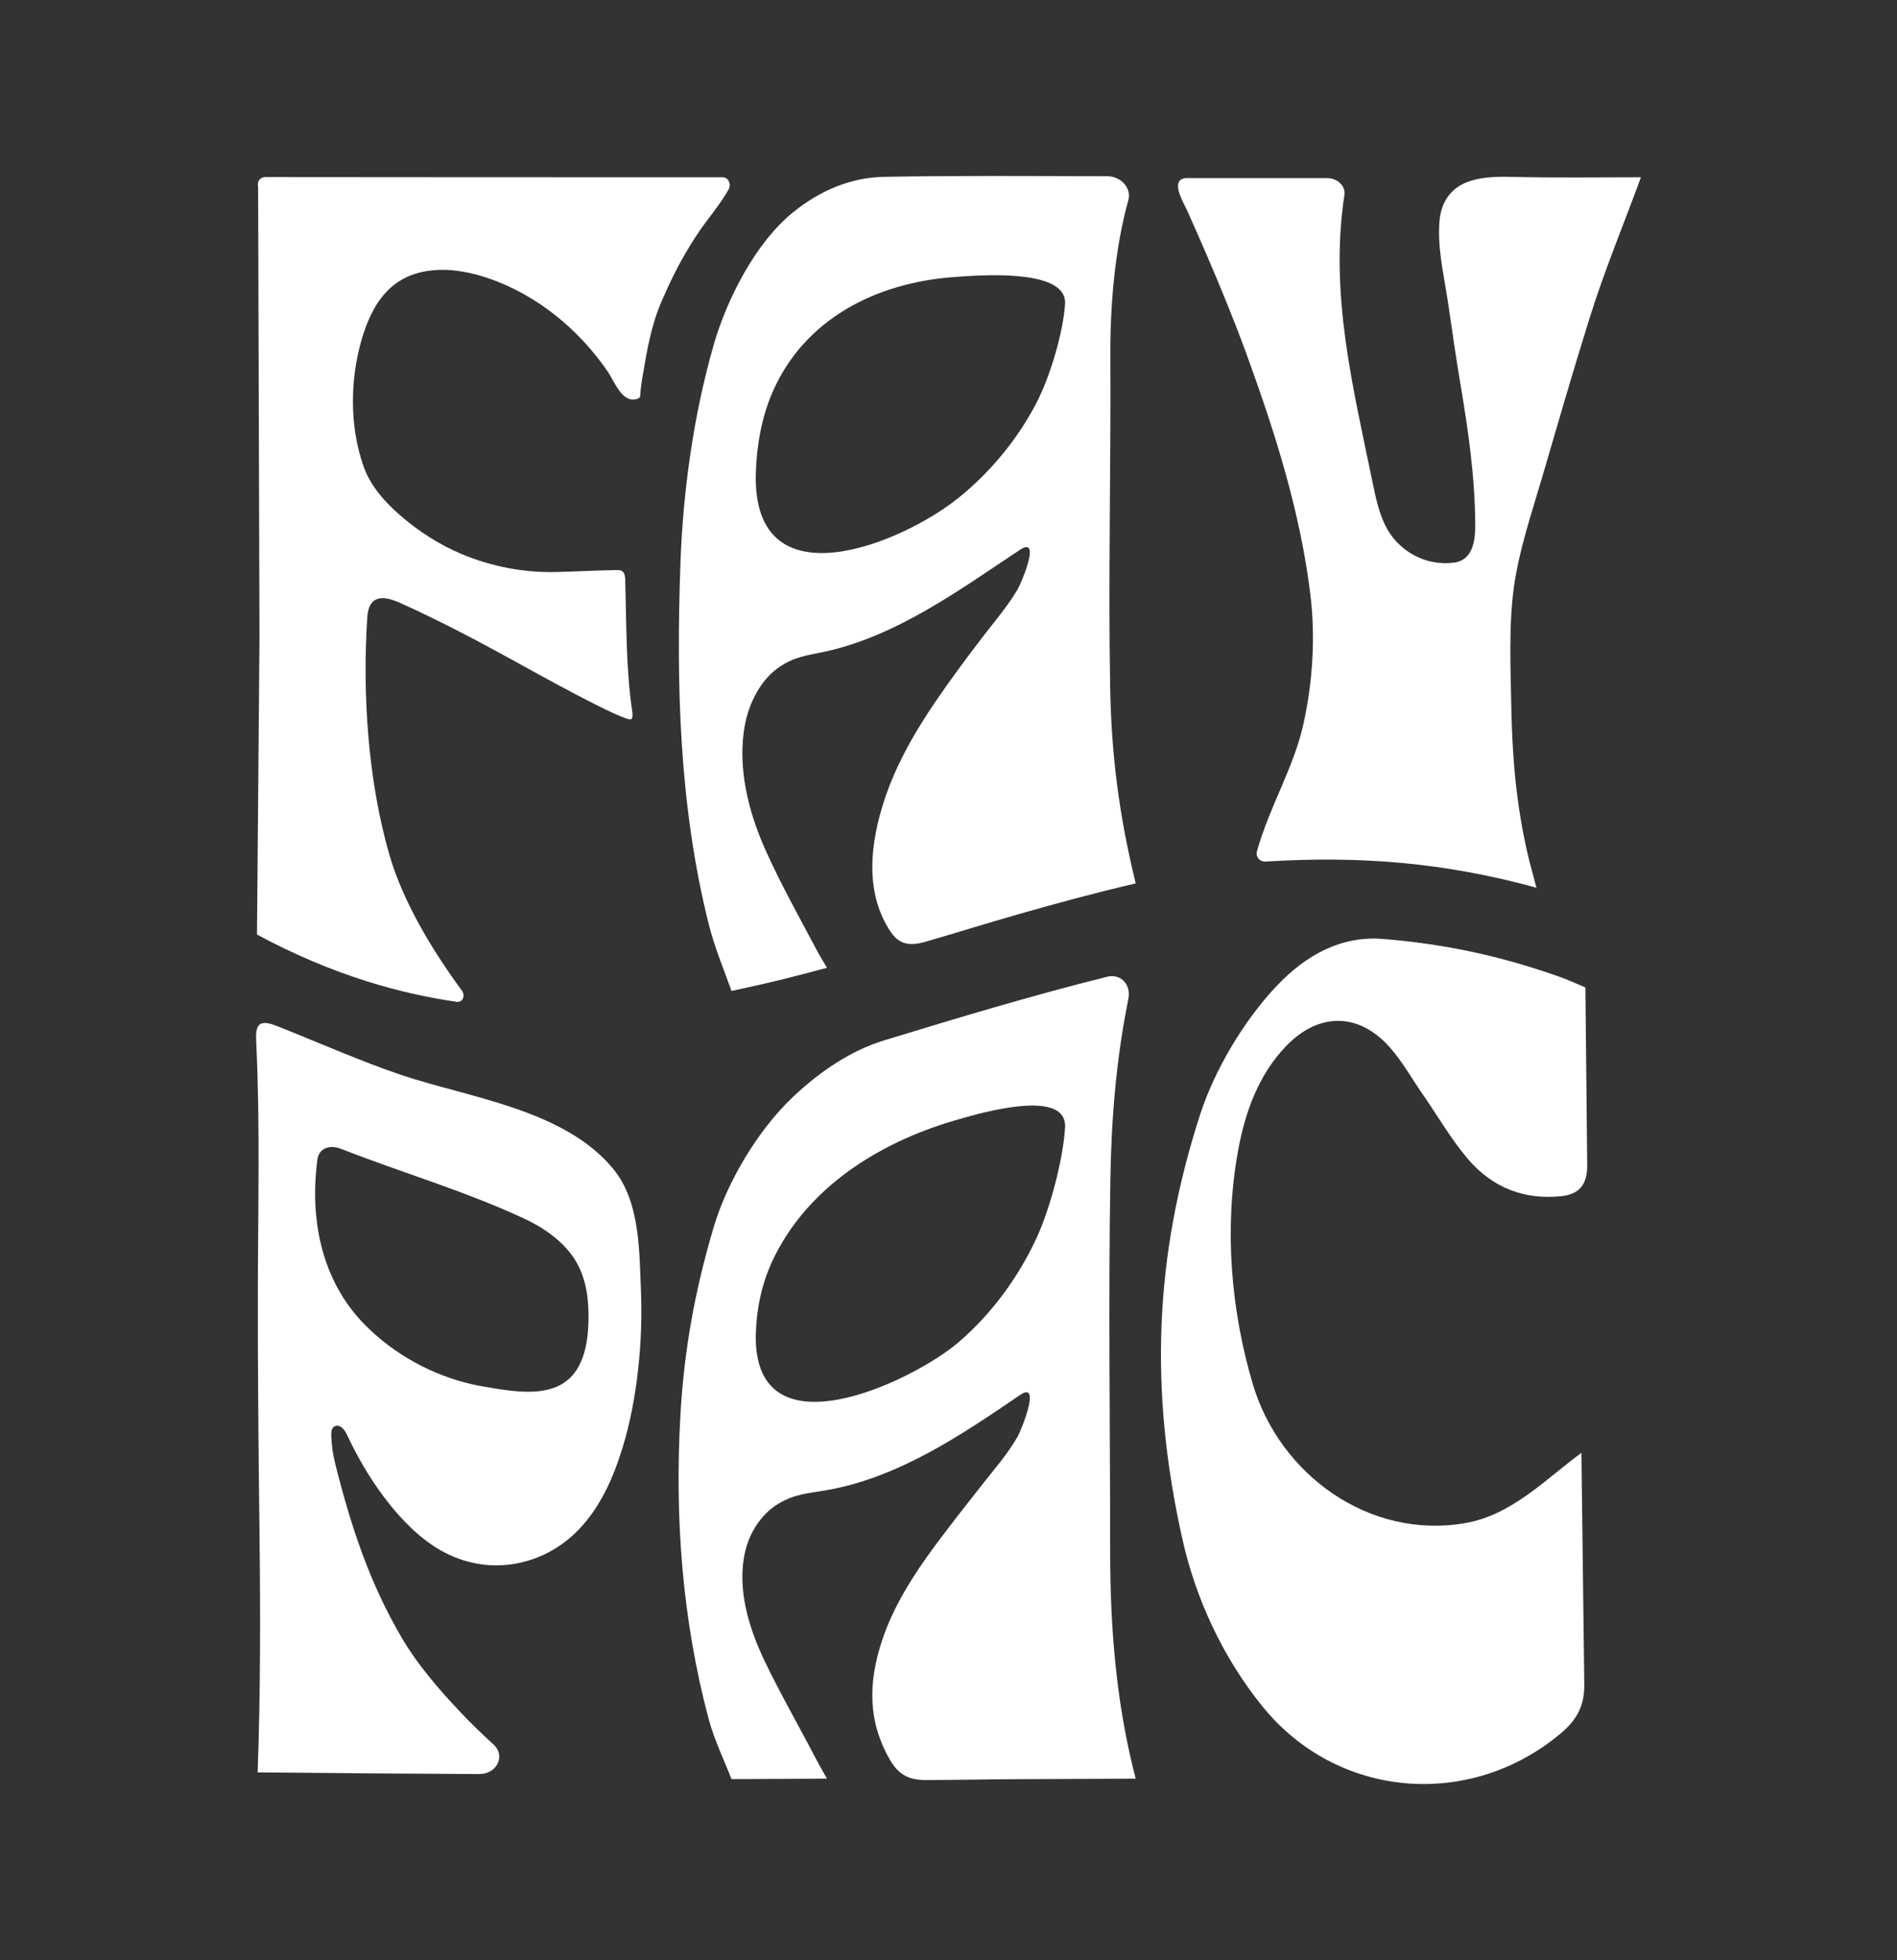
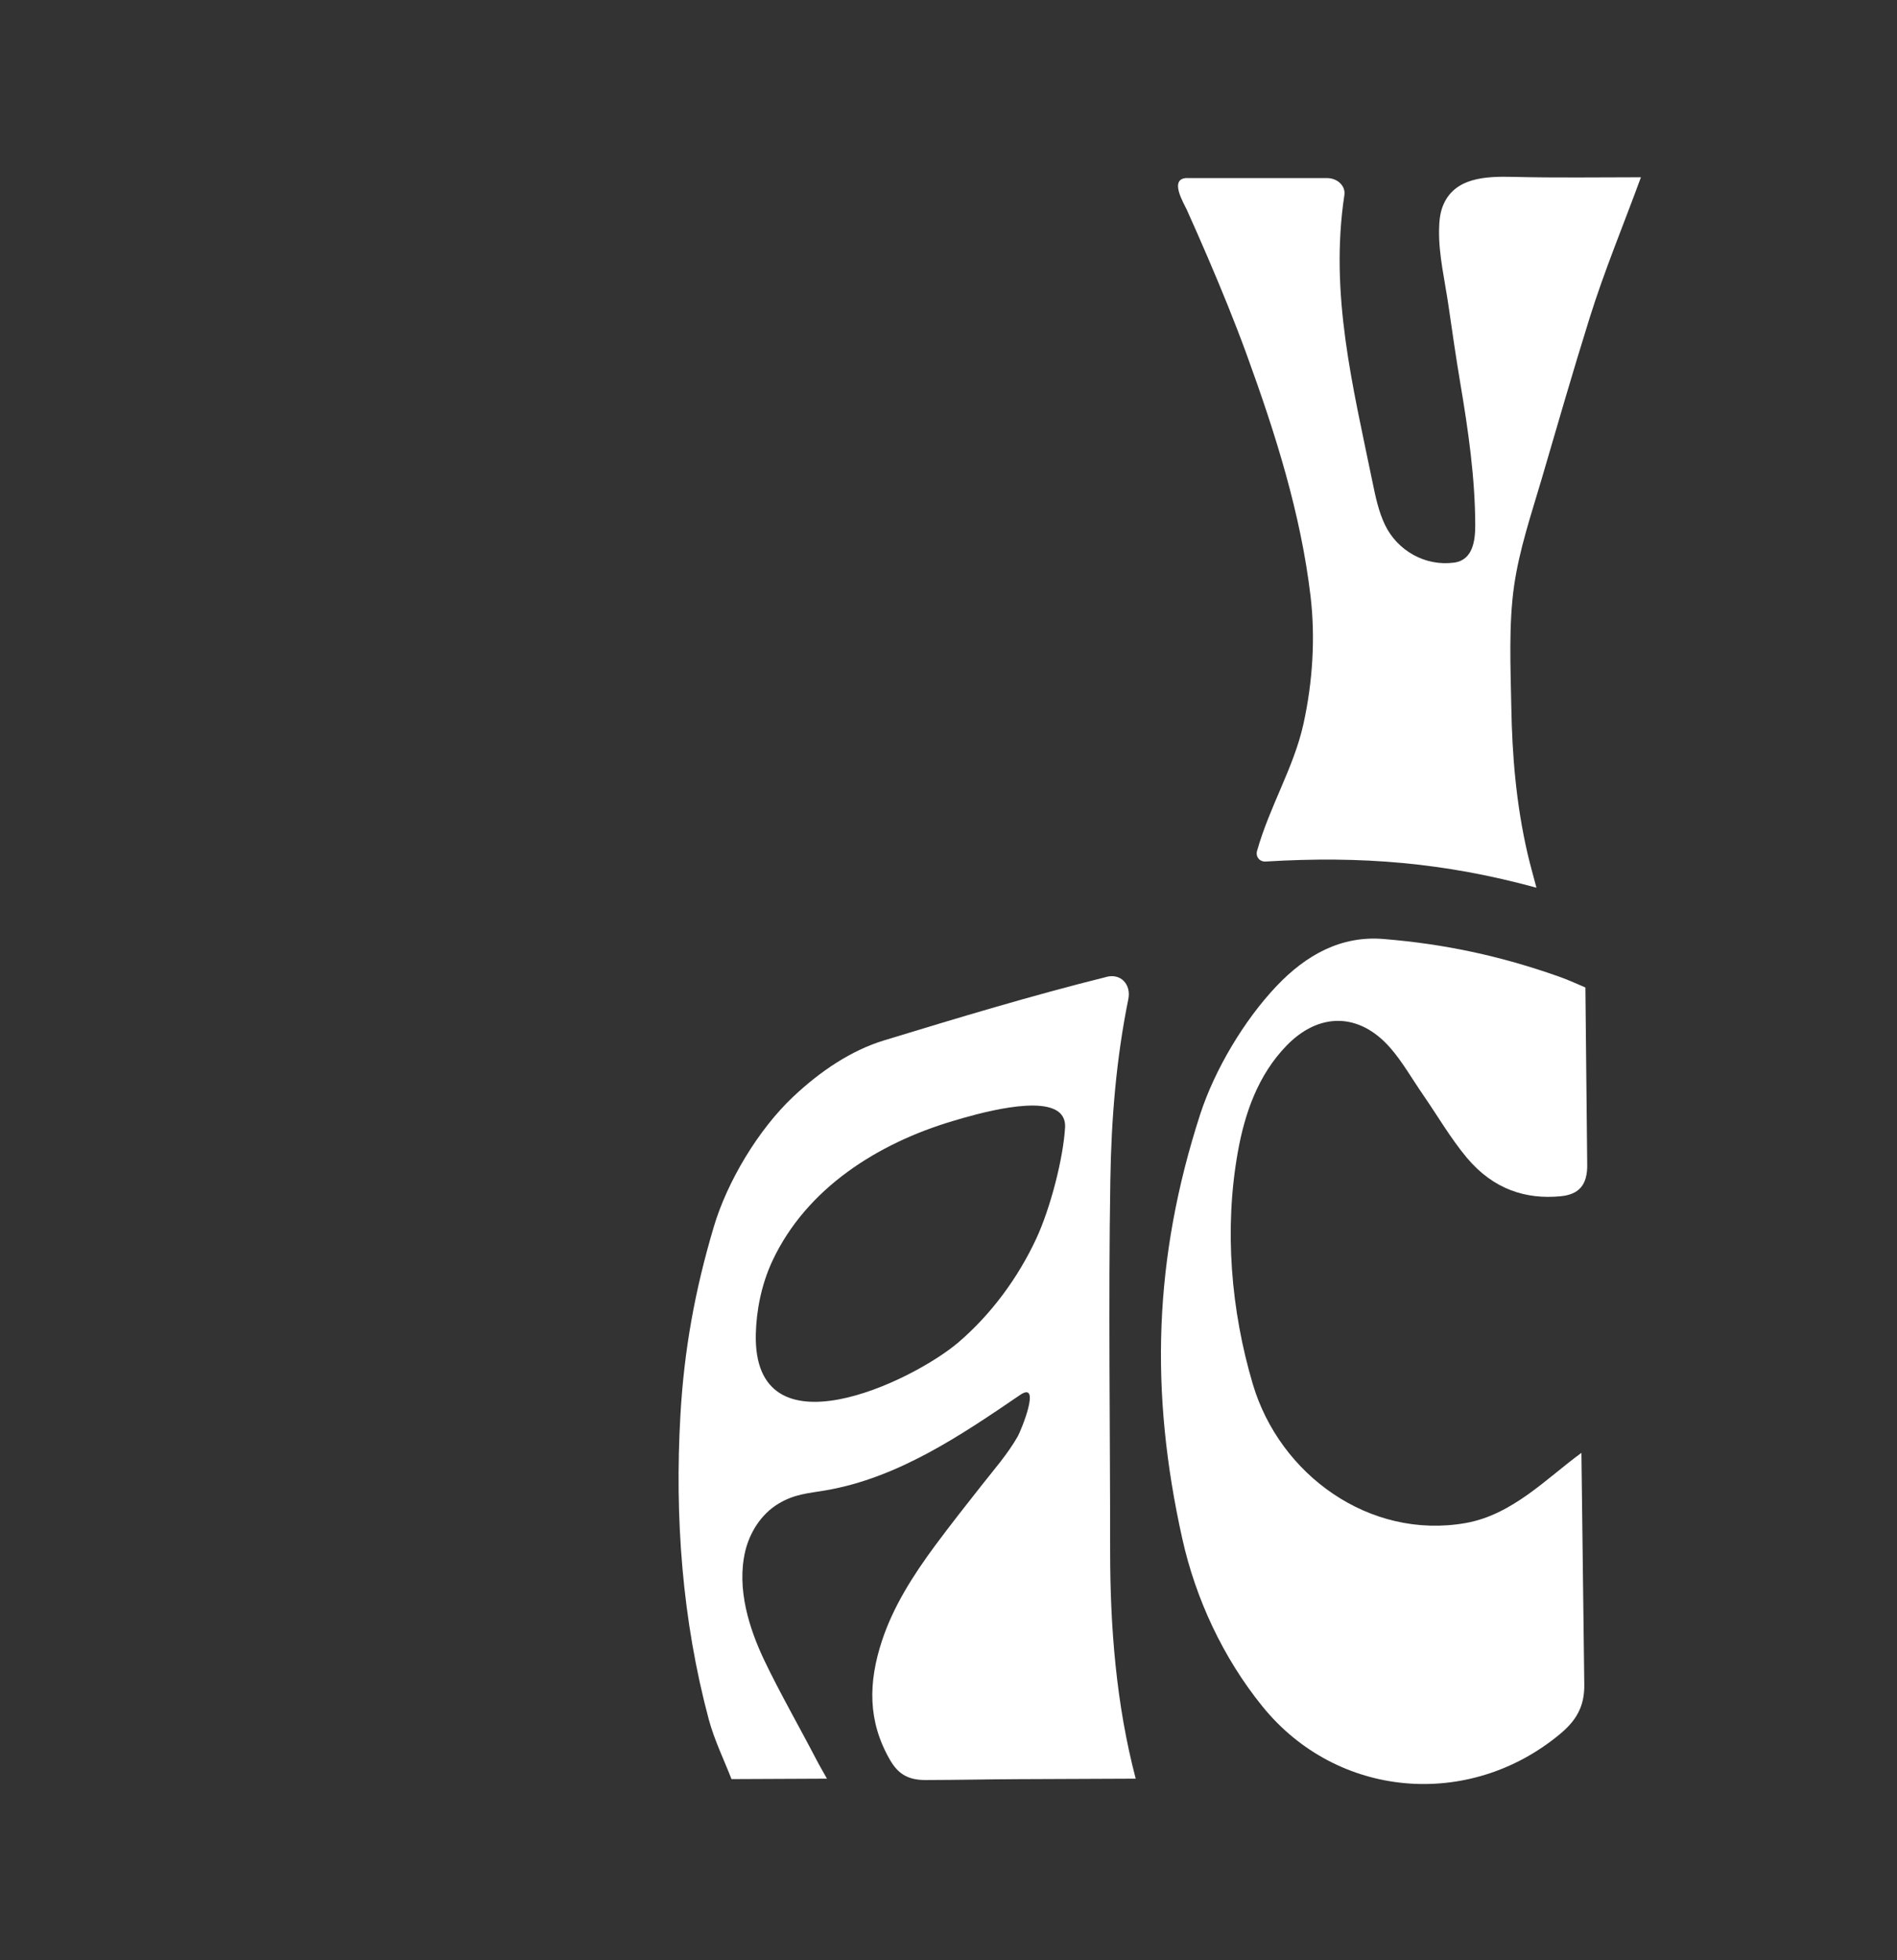
<svg xmlns="http://www.w3.org/2000/svg" id="Layer_1" data-name="Layer 1" viewBox="0 0 305 315">
  <rect x="0" y="0" width="305" height="315" fill="#333333" stroke="none" />
  <defs>
    <style>
      .cls-1 {
        fill: #fff;
        stroke-width: 0px;
      }
    </style>
  </defs>
-   <path class="cls-1" d="m177.93,28.31c2.31,0,4.03,1.9,3.48,3.88-2.2,7.91-2.94,17.09-2.89,25.21.1,17.47-.34,35.57-.03,52.97.2,11.08,1.44,20.68,4.11,31.61-6.48,1.5-12.71,3.2-18.93,4.97-4.96,1.42-9.55,2.86-14.89,4.41-2.9.84-4.43.17-5.69-1.76-3.57-5.52-3.52-12.34-1.26-19.89,1.8-6.01,4.92-11.57,8.53-16.88,2.42-3.55,4.97-6.99,7.55-10.36,1.91-2.49,4.14-5.07,5.73-7.8.5-.85,3.87-8.63.36-6.31-9.71,6.42-19.69,13.79-31.28,16.35-2.82.62-4.99.78-7.56,2.59-2.86,2.02-4.65,5.55-5.34,8.94-1.42,7.06.65,14.48,3.12,20.06,2.54,5.72,5.53,11.02,8.35,16.35.47.89,1,1.73,1.67,2.89-6.14,1.64-9.21,2.42-15.35,3.72-1.17-3.32-2.68-6.85-3.65-10.7-4.77-19-5.25-38.58-4.56-57.98.42-11.81,2.14-23.97,5.35-35.16,2.08-7.25,6.69-16.39,12.76-21.3,4.36-3.53,9.32-5.6,14.62-5.7,11.92-.22,23.88-.12,35.8-.1Zm-7.22,18.63c-2.61-3.6-14.04-2.66-17.49-2.4-12.34.93-23.89,6.69-29.03,18.52-1.79,4.12-2.56,8.81-2.67,13.04-.56,21.2,23.47,11.29,32.62,3.89,5.25-4.24,9.53-9.54,12.47-15.18,2.28-4.38,4.34-11.47,4.63-15.95.05-.75-.15-1.38-.53-1.91Z" />
-   <path class="cls-1" d="m53.65,229.32c-.11.1-.2.22-.26.36-.15.35-.14.76-.13,1.17.06,1.48.27,2.96.64,4.41,2.59,10.28,5.54,19.19,10.76,28.07,2.45,4.16,5.86,8.13,9.25,11.72,1.74,1.84,3.55,3.61,5.42,5.3.02.02.05.04.07.07,1.92,1.81.46,4.71-2.35,4.7-11.88-.06-23.75-.15-35.62-.27.44-12.63.45-25.29.3-37.91-.16-13.35-.3-26.79-.27-40.09.03-13.05.36-26.32-.26-39.28-.06-1.2-.1-2.53.67-2.99.7-.42,1.86,0,2.93.43,6.52,2.58,13.24,5.57,19.7,7.75,10.9,3.67,26.31,5.53,34.16,15.18,4.26,5.24,4.12,13.13,4.39,19.45.34,8.09-.57,17.57-2.98,25.36-1.55,5.02-3.77,10.02-7.68,13.73-5.59,5.31-14.13,6.91-21.54,2.69-6.56-3.74-11.99-11.95-15.02-18.5-.3-.65-.82-1.45-1.52-1.53-.25-.03-.48.05-.65.2Zm22.03-6.89c.66.15,1.33.29,1.99.4,5.15.88,11.93,2.19,15.04-2.68,1.45-2.28,1.82-5.02,1.9-7.68.09-3.34-.26-6.8-2.01-9.75-1.79-3.01-4.92-5.28-8.28-6.85-9.45-4.42-19.74-7.41-29.51-11.24-1.89-.74-3.53-.03-3.77,1.69-1.28,9.52.59,19.46,7.61,26.58,4.76,4.83,10.9,8.1,17.04,9.53Z" />
  <path class="cls-1" d="m254.91,158.71c-1.64-.72-3.05-1.33-4.41-1.81-9.33-3.28-18.23-5.19-28.09-5.99-6.75-.55-12.38,2.52-17.17,7.57-5.21,5.49-9.95,13.45-12.28,20.63-7.48,23.1-8.12,44.61-2.88,68.14,2.15,9.68,6.54,19.15,12.88,26.98,12.02,14.86,33.23,16.6,47.83,4.48,2.56-2.12,4.02-4.39,3.93-8.11-.15-12.37-.31-24.73-.46-37.1-5.57,4.06-11.11,9.97-18.64,11.28-15.43,2.7-29.88-7.75-34.2-22.35-3.5-11.82-4.62-24.89-2.4-37.29,1.12-6.27,3.26-12.37,7.82-17.08,5.2-5.37,11.67-5.38,16.68.34,1.98,2.27,3.52,5.01,5.3,7.58,2.3,3.33,4.39,6.94,7.02,10.09,4.32,5.15,9.58,6.71,15.04,6.19,2.88-.27,4.41-1.7,4.31-5.26-.1-9.43-.2-18.86-.29-28.29Z" />
  <path class="cls-1" d="m190.92,28.62c8.97,0,13.46,0,22.43,0,1.71,0,3.02,1.28,2.8,2.73-2.4,15.87,1.35,30.7,4.53,46.17.48,2.33.97,4.69,2,6.84,2,4.15,6.49,6.69,11.12,6.06,3.03-.41,3.39-3.58,3.39-6.02-.02-7.63-1.14-15.35-2.41-22.85-.7-4.16-1.29-8.3-1.89-12.41-.58-4.02-1.57-8.11-1.52-12.1.02-1.34.12-2.7.62-3.96,1.83-4.55,6.81-4.77,11.39-4.65,6.82.17,13.63.06,20.45.06-2.75,7.51-5.85,14.95-8.23,22.55-2.69,8.59-5.21,17.33-7.75,26-1.63,5.56-3.56,11.2-4.41,17.09-.89,6.24-.57,13.02-.45,19.54.14,7.67.75,15.48,2.63,23.6.39,1.68.88,3.37,1.41,5.4-14.78-4.04-28.15-5.14-43.47-4.21-1,.1-1.72-.74-1.45-1.7,2.02-7.18,5.9-13.38,7.45-20.37,1.52-6.86,1.93-14,1.15-20.58-1.57-13.25-5.62-26.07-10.29-38.89-1.92-5.26-4.06-10.47-6.25-15.58-1.1-2.56-2.22-5.1-3.35-7.62-.47-1.04-2.99-5.1.09-5.11Z" />
-   <path class="cls-1" d="m116.21,28.49c-24.53,0-49.05,0-73.58-.03-.79,0-1.35.75-1.13,1.52.07,24.19.15,48.37.22,72.56-.13,15.89-.27,31.77-.4,47.66,5.9,3.18,11.79,5.66,17.69,7.52,4.8,1.51,9.61,2.59,14.41,3.29.93.14,1.44-.93.86-1.78,0,0,0-.01-.02-.02-4.71-6.42-9.47-14.24-11.67-21.89-3.45-11.98-4.33-25.81-3.54-38.09.22-3.46,2.32-3.67,5.29-2.33,6.42,2.89,12.67,6.2,18.73,9.54,1.79.99,17.85,9.96,18.45,9.12.24-.33.19-.79.13-1.2-1.01-6.87-.93-13.93-1.12-21.08-.01-.54-.07-1.15-.46-1.46-.26-.2-.61-.2-.93-.2-2.94.04-6.73.24-9.67.31-5.17.13-10.43-.84-15.38-2.94-3.46-1.47-6.79-3.58-9.78-6.19-2.45-2.13-4.76-4.72-5.85-7.82-2.29-6.49-2.14-13.83-.43-20,1.78-6.42,4.97-10.96,11.67-11.55,3.15-.27,6.34.39,9.38,1.49,4.85,1.76,9.38,4.66,13.24,8.41,1.97,1.91,3.78,4.04,5.36,6.35,1.16,1.68,2.36,5.25,4.81,4.41.59-.2.42-.57.5-1.31.08-.7.18-1.4.29-2.1.73-4.33,1.4-8.4,3.14-12.37.33-.75.66-1.5,1-2.23,1.31-2.85,2.82-5.58,4.51-8.17,1.66-2.54,3.69-4.78,5.21-7.45.48-.84-.04-1.96-.92-1.96Z" />
  <path class="cls-1" d="m177.93,156.99c2.3-.57,3.96,1.25,3.48,3.6-1.95,9.64-2.73,19.19-2.89,29.14-.32,19.63-.03,39.79-.03,59.61,0,12.25.98,24.61,4.11,36.52-6.48.02-12.71.05-18.93.08-4.96.02-9.55.13-14.89.14-2.9,0-4.43-1.07-5.69-3.24-3.57-6.19-3.52-12.4-1.26-19.22,1.8-5.42,4.92-10.36,8.53-15.24,2.42-3.26,4.97-6.5,7.55-9.77,1.91-2.42,4.14-4.97,5.73-7.77.5-.88,3.87-9.04.36-6.64-9.52,6.49-19.63,13.34-31.28,15.33-2.84.48-4.99.59-7.56,2.14-2.86,1.72-4.65,4.73-5.34,7.64-1.42,6.04.65,12.49,3.12,17.65,2.54,5.29,5.53,10.48,8.35,15.9.47.91,1,1.79,1.67,3-6.14.03-9.21.05-15.35.07-1.17-3.03-2.76-6.27-3.65-9.58-4.27-15.97-5.5-32.49-4.56-48.95.6-10.47,2.32-19.97,5.35-30.18,2.17-7.33,7.18-15.68,12.76-20.94,4.37-4.12,9.32-7.45,14.62-9.07,11.86-3.62,23.77-7.21,35.8-10.21Zm-7.22,22.22c-2.61-3.47-14-.09-17.49.95-12.06,3.58-23.56,10.8-29.03,22.48-1.8,3.85-2.58,8.05-2.67,11.75-.48,19.93,25.19,7.68,32.62,1.31,5.25-4.51,9.53-10.32,12.47-16.63,2.28-4.9,4.34-12.9,4.63-17.85.05-.83-.15-1.49-.53-2Z" />
</svg>